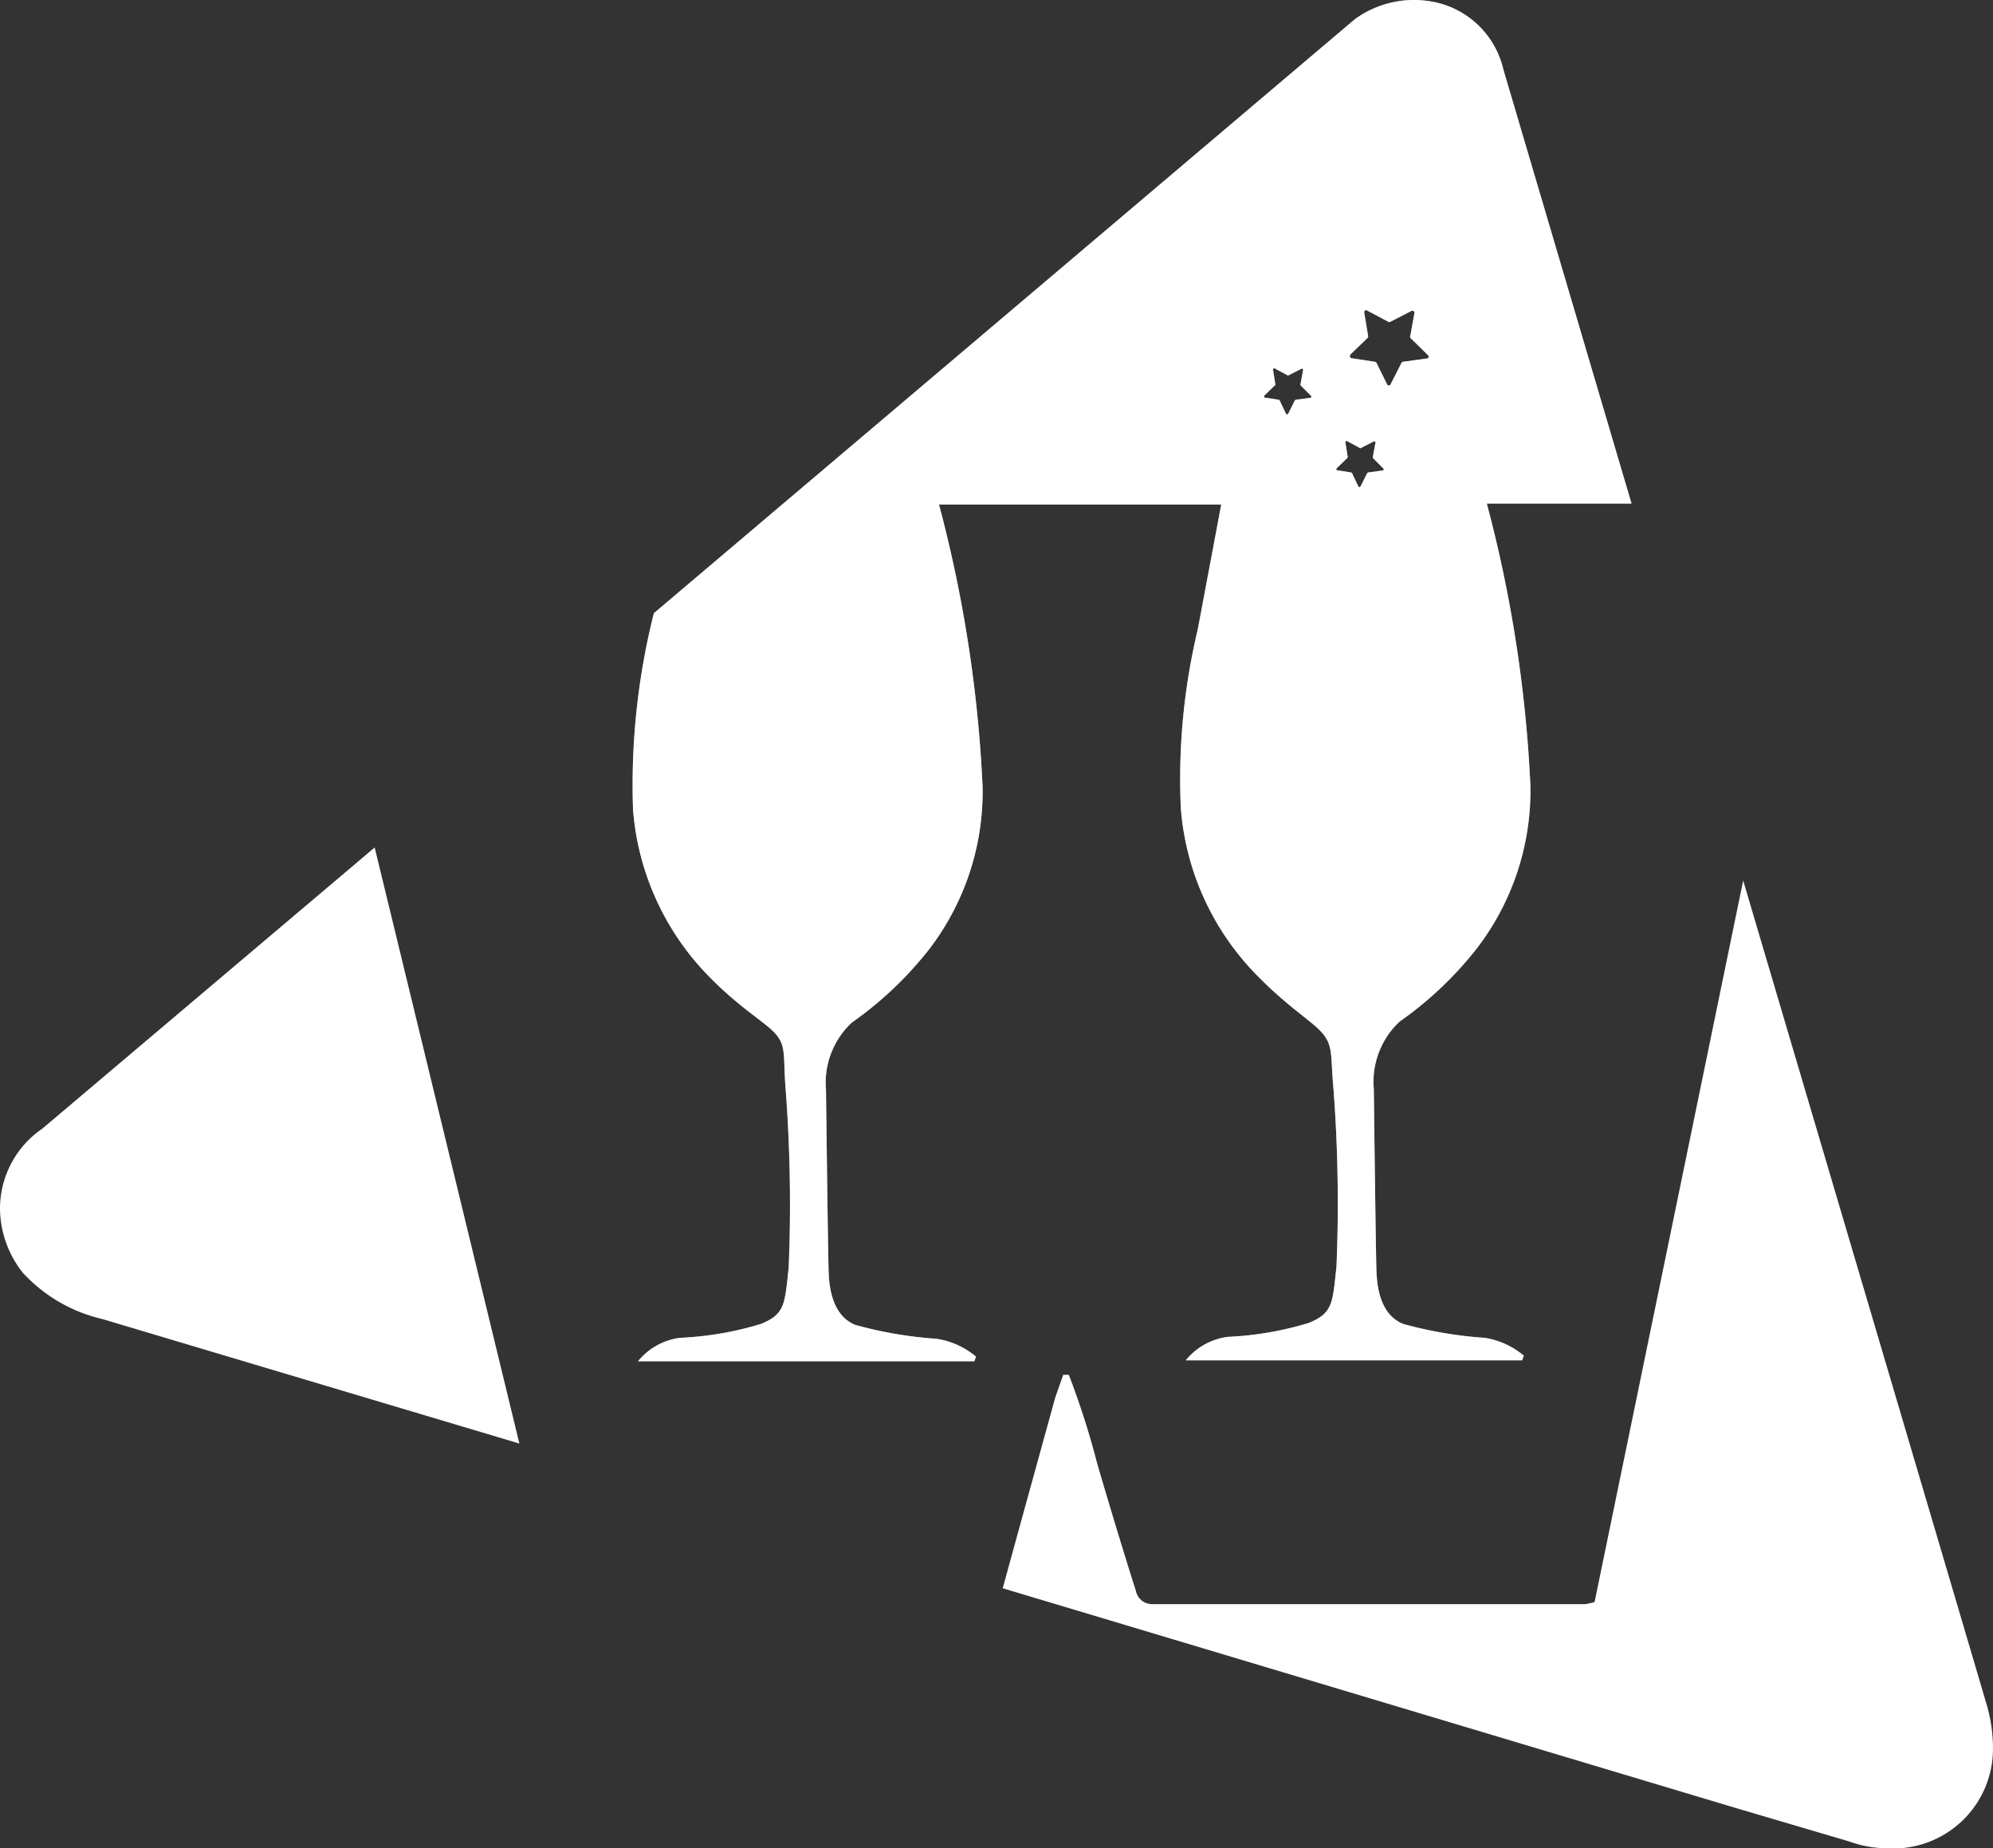
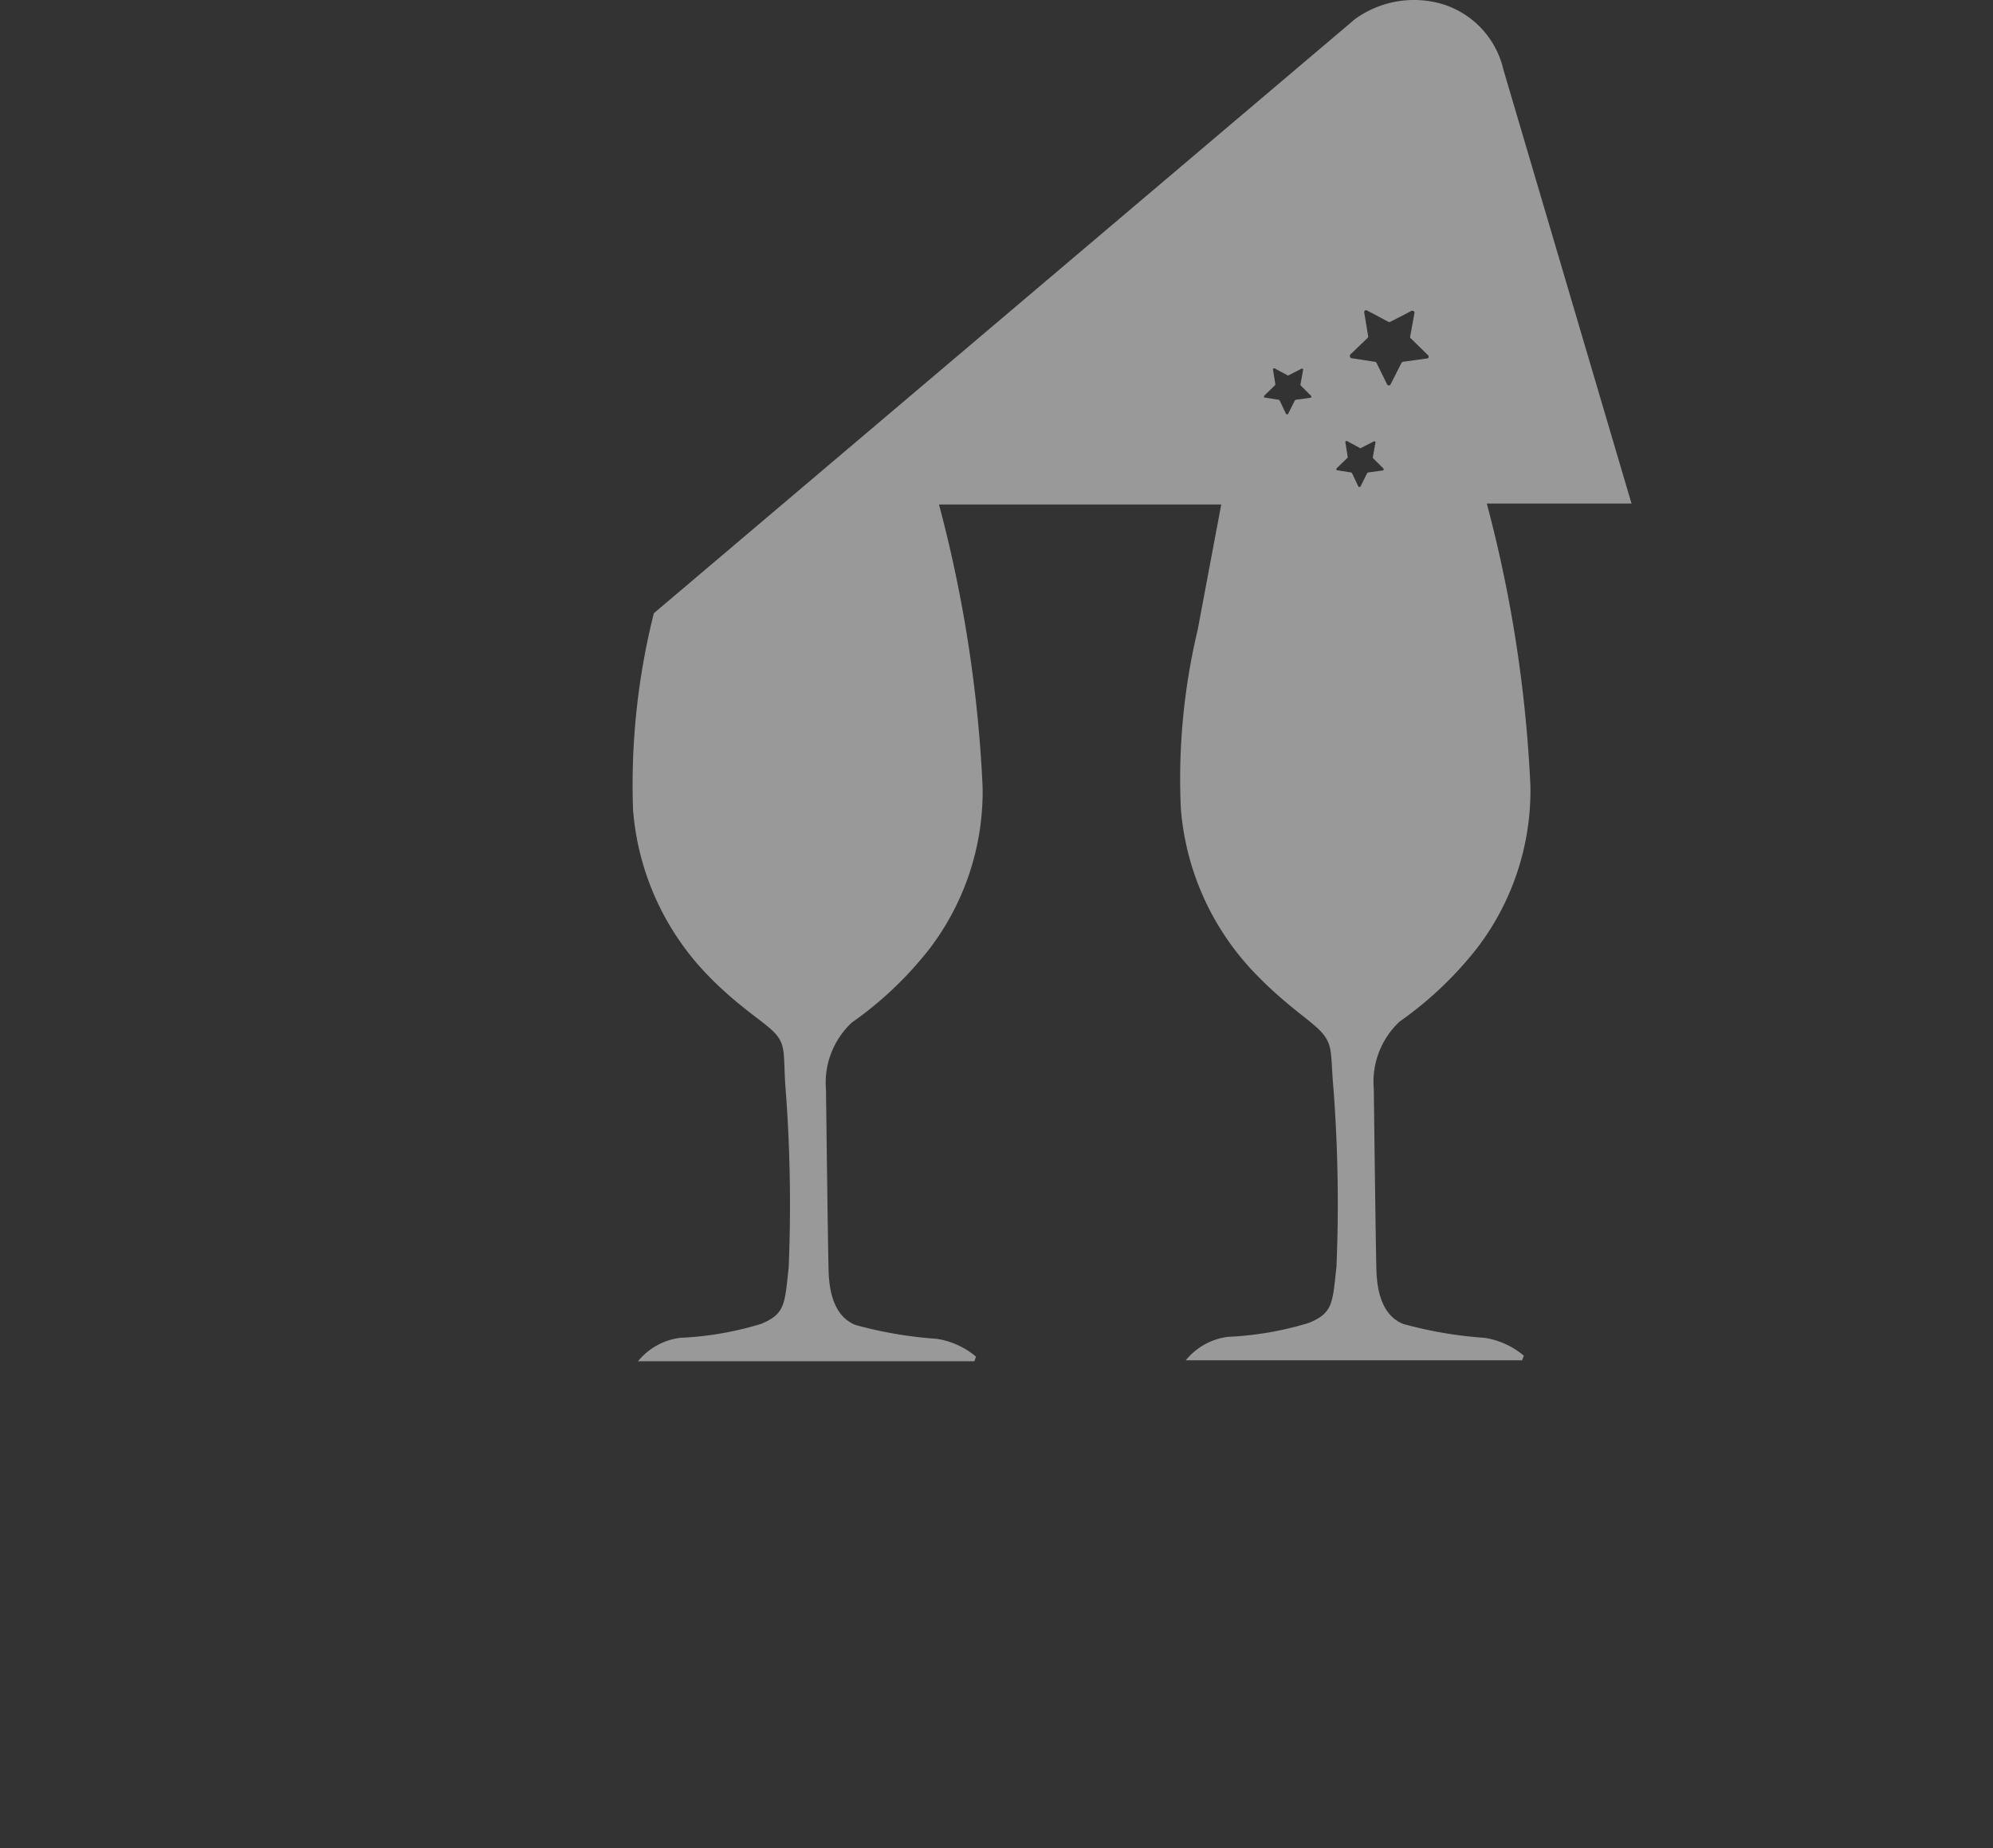
<svg xmlns="http://www.w3.org/2000/svg" width="60.321" height="55.939" viewBox="0 0 60.321 55.939">
  <rect x="0" y="0" width="60.321" height="55.939" fill="#333333" stroke="none" />
  <g id="ggh" transform="translate(-267.47 -393.151)">
    <g id="Group_2" data-name="Group 2">
      <g id="Group_1" data-name="Group 1">
-         <path id="Path_1" data-name="Path 1" d="M316.87,408.37" fill="#fff" />
-         <path id="Path_2" data-name="Path 2" d="M304.44,408.38l-.72,3.83a19.476,19.476,0,0,0-.51,5.41,8.1,8.1,0,0,0,2.17,4.91c1.03,1.09,1.84,1.54,2.14,1.92s.22.65.31,1.66a45.894,45.894,0,0,1,.09,5.38c-.12,1.09-.1,1.4-.84,1.7a9.847,9.847,0,0,1-2.44.42,1.957,1.957,0,0,0-1.28.71h10.18l.05-.14a2.408,2.408,0,0,0-1.19-.54,12.4,12.4,0,0,1-2.46-.42c-.67-.27-.79-1.06-.81-1.6s-.08-5.51-.08-5.51a2.493,2.493,0,0,1,.78-2.04,11.012,11.012,0,0,0,2.35-2.23,7.848,7.848,0,0,0,1.61-4.9,40.307,40.307,0,0,0-1.32-8.55h4.38l-3.88-13.14a2.707,2.707,0,0,0-1.86-1.98,3.045,3.045,0,0,0-2.63.46l-21.22,17.98a21.307,21.307,0,0,0-.63,5.95,8.1,8.1,0,0,0,2.17,4.91c1.03,1.09,1.87,1.53,2.17,1.9s.2.66.28,1.67a45.894,45.894,0,0,1,.09,5.38c-.12,1.09-.1,1.4-.84,1.7a9.847,9.847,0,0,1-2.44.42,1.957,1.957,0,0,0-1.28.71h10.18l.05-.14a2.408,2.408,0,0,0-1.19-.54,12.4,12.4,0,0,1-2.46-.42c-.67-.27-.79-1.06-.81-1.6s-.08-5.51-.08-5.51a2.493,2.493,0,0,1,.78-2.04,11.012,11.012,0,0,0,2.35-2.23,7.848,7.848,0,0,0,1.61-4.9,40.307,40.307,0,0,0-1.32-8.55h8.55Zm3.9-4.5.52-.5a.076.076,0,0,0,.02-.05l-.12-.72a.058.058,0,0,1,.09-.06l.64.34a.064.064,0,0,0,.06,0l.64-.33a.064.064,0,0,1,.09.07l-.13.71c0,.02,0,.04.02.05l.52.51c.04.04.02.1-.03.1l-.72.1a.085.085,0,0,0-.05.03l-.33.65a.059.059,0,0,1-.11,0l-.32-.65a.055.055,0,0,0-.05-.03l-.72-.11A.08.08,0,0,1,308.34,403.88Zm-.41,3.44.32-.31a.037.037,0,0,0,.01-.03l-.07-.44c-.01-.03.03-.05.05-.04l.39.21a.019.019,0,0,0,.03,0l.39-.2c.03-.01.06.01.05.04l-.08.44a.037.037,0,0,0,.01.03l.31.31a.035.035,0,0,1-.02.06l-.44.06c-.01,0-.02.01-.03.02l-.2.4c-.01.03-.05.03-.07,0l-.19-.4c-.01-.01-.02-.02-.03-.02l-.44-.07S307.91,407.34,307.93,407.32Zm-2.19-2.2.32-.31a.037.037,0,0,0,.01-.03l-.07-.44c-.01-.03.03-.05.05-.04l.39.21a.019.019,0,0,0,.03,0l.39-.2c.03-.01.06.01.05.04l-.08.44a.037.037,0,0,0,.01.03l.31.31a.035.035,0,0,1-.02.06l-.44.06c-.01,0-.02.01-.03.02l-.2.4c-.01.03-.05.03-.07,0l-.19-.4c-.01-.01-.02-.02-.03-.02l-.44-.07S305.72,405.14,305.74,405.12Z" fill="#fff" />
-         <path id="Path_3" data-name="Path 3" d="M327.59,444.71l-.84-2.85-6.52-22.06-4.49,21.8a.062.062,0,0,1-.02.04,1.947,1.947,0,0,1-.27.06H302.33a.5.5,0,0,1-.48-.4s-.47-1.46-1.17-3.85a24.549,24.549,0,0,0-.86-2.69h-.17l-.24.68s-1.6,5.8-1.59,5.78l22.22,6.66,3.39,1a3.468,3.468,0,0,0,1.17.21,3.015,3.015,0,0,0,3.19-2.98A4.692,4.692,0,0,0,327.59,444.71Z" fill="#fff" />
-         <path id="Path_4" data-name="Path 4" d="M270.56,433.07l12.63,3.77-4.38-18.04-10.06,8.51a2.935,2.935,0,0,0-1.28,2.44,3.166,3.166,0,0,0,.69,1.92A4.708,4.708,0,0,0,270.56,433.07Z" fill="#fff" />
        <path id="Path_5" data-name="Path 5" d="M304.44,408.38l-.72,3.83a19.476,19.476,0,0,0-.51,5.41,8.1,8.1,0,0,0,2.17,4.91c1.03,1.09,1.84,1.54,2.14,1.92s.22.65.31,1.66a45.894,45.894,0,0,1,.09,5.38c-.12,1.09-.1,1.4-.84,1.7a9.847,9.847,0,0,1-2.44.42,1.957,1.957,0,0,0-1.28.71h10.18l.05-.14a2.408,2.408,0,0,0-1.19-.54,12.4,12.4,0,0,1-2.46-.42c-.67-.27-.79-1.06-.81-1.6s-.08-5.51-.08-5.51a2.493,2.493,0,0,1,.78-2.04,11.012,11.012,0,0,0,2.35-2.23,7.848,7.848,0,0,0,1.61-4.9,40.307,40.307,0,0,0-1.32-8.55h4.38l-3.88-13.14a2.707,2.707,0,0,0-1.86-1.98,3.045,3.045,0,0,0-2.63.46l-21.22,17.98a21.307,21.307,0,0,0-.63,5.95,8.1,8.1,0,0,0,2.17,4.91c1.03,1.09,1.87,1.53,2.17,1.9s.2.66.28,1.67a45.894,45.894,0,0,1,.09,5.38c-.12,1.09-.1,1.4-.84,1.7a9.847,9.847,0,0,1-2.44.42,1.957,1.957,0,0,0-1.28.71h10.18l.05-.14a2.408,2.408,0,0,0-1.19-.54,12.4,12.4,0,0,1-2.46-.42c-.67-.27-.79-1.06-.81-1.6s-.08-5.51-.08-5.51a2.493,2.493,0,0,1,.78-2.04,11.012,11.012,0,0,0,2.35-2.23,7.848,7.848,0,0,0,1.61-4.9,40.307,40.307,0,0,0-1.32-8.55h8.55Zm3.9-4.5.52-.5a.076.076,0,0,0,.02-.05l-.12-.72a.058.058,0,0,1,.09-.06l.64.34a.064.064,0,0,0,.06,0l.64-.33a.064.064,0,0,1,.09.07l-.13.71c0,.02,0,.04.02.05l.52.51c.04.04.02.1-.03.1l-.72.1a.085.085,0,0,0-.05.03l-.33.65a.059.059,0,0,1-.11,0l-.32-.65a.055.055,0,0,0-.05-.03l-.72-.11A.08.08,0,0,1,308.34,403.88Zm-.41,3.44.32-.31a.037.037,0,0,0,.01-.03l-.07-.44c-.01-.03.03-.05.05-.04l.39.21a.019.019,0,0,0,.03,0l.39-.2c.03-.01.06.01.05.04l-.08.44a.037.037,0,0,0,.01.03l.31.31a.035.035,0,0,1-.02.06l-.44.06c-.01,0-.02.01-.03.02l-.2.4c-.01.03-.05.03-.07,0l-.19-.4c-.01-.01-.02-.02-.03-.02l-.44-.07S307.91,407.34,307.93,407.32Zm-2.19-2.2.32-.31a.037.037,0,0,0,.01-.03l-.07-.44c-.01-.03.03-.05.05-.04l.39.21a.019.019,0,0,0,.03,0l.39-.2c.03-.01.06.01.05.04l-.08.44a.037.037,0,0,0,.01.03l.31.31a.035.035,0,0,1-.02.06l-.44.06c-.01,0-.02.01-.03.02l-.2.4c-.01.03-.05.03-.07,0l-.19-.4c-.01-.01-.02-.02-.03-.02l-.44-.07S305.72,405.14,305.74,405.12Z" fill="#fff" opacity="0.5" />
      </g>
    </g>
  </g>
</svg>